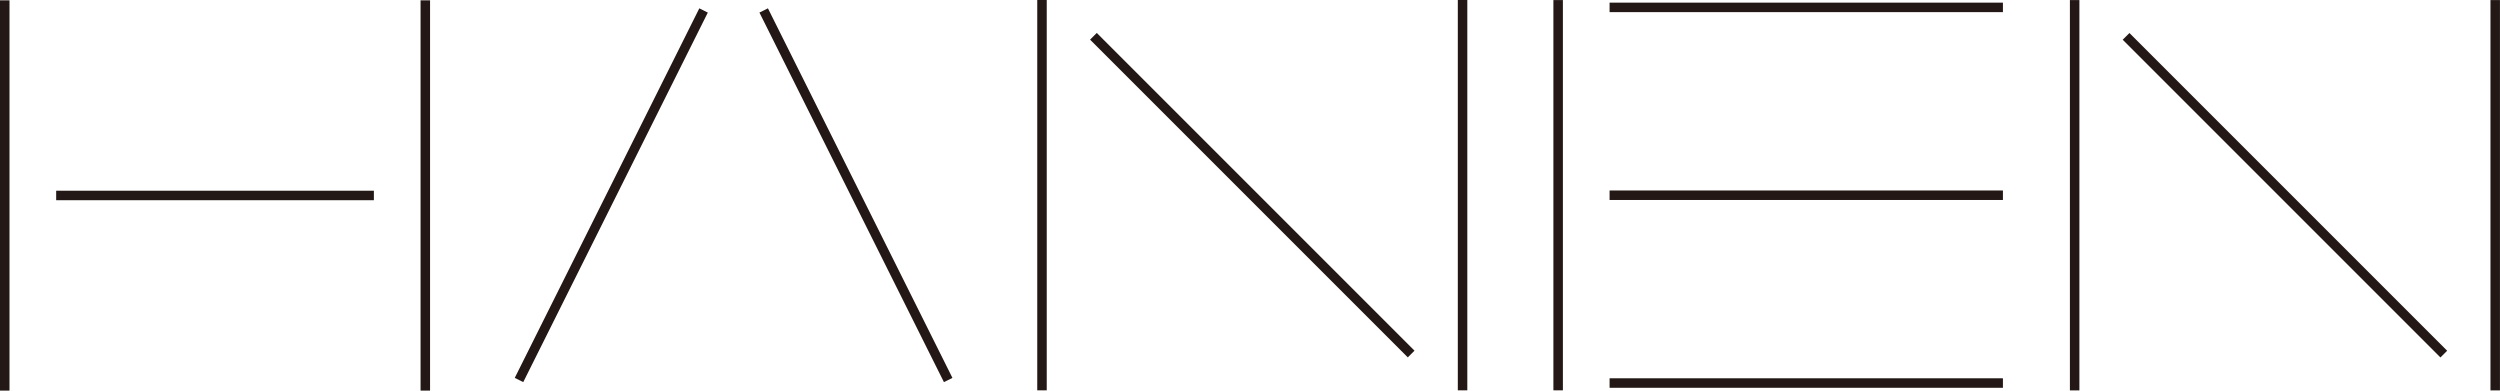
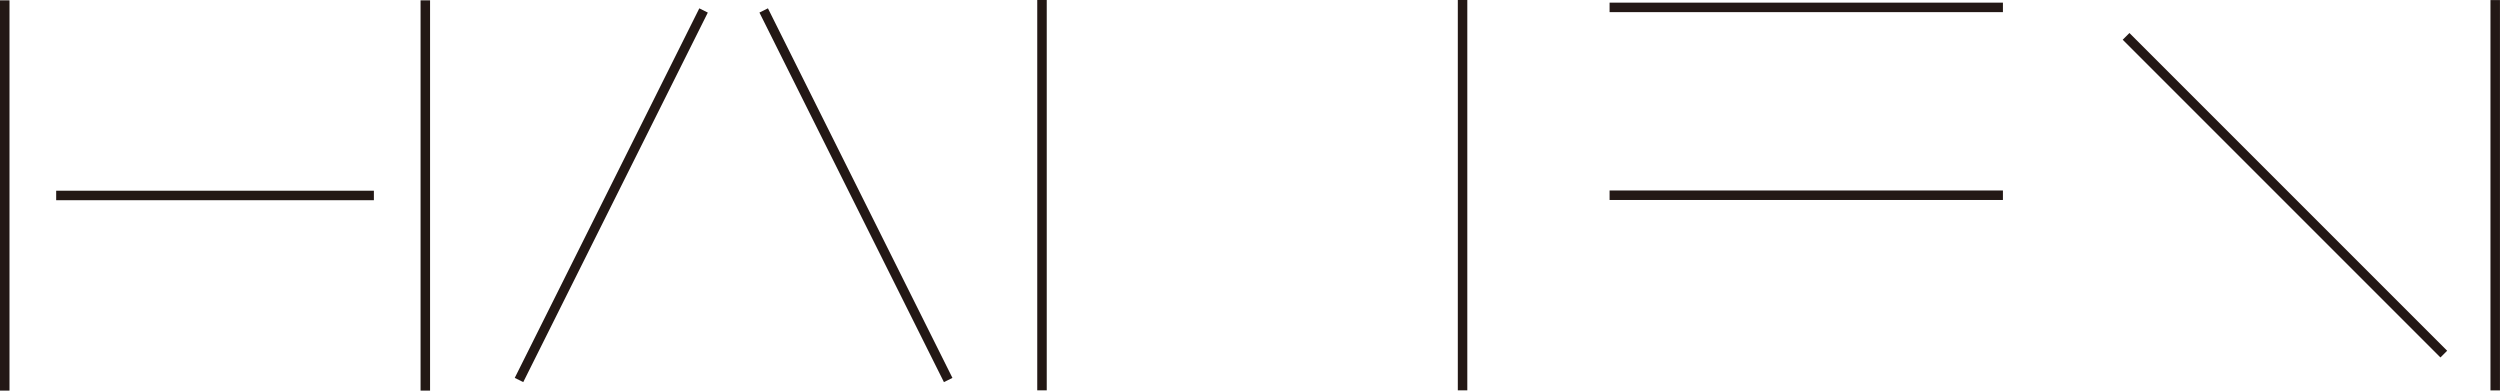
<svg xmlns="http://www.w3.org/2000/svg" viewBox="0 0 652.81 102">
  <defs>
    <style>.cls-1{fill:#231815;}</style>
  </defs>
  <g id="レイヤー_2" data-name="レイヤー 2">
    <g id="レイヤー_1-2" data-name="レイヤー 1">
-       <rect class="cls-1" x="540.5" y="0.02" width="2.48" height="101.92" />
      <rect class="cls-1" x="650.32" y="0.02" width="2.48" height="101.92" />
      <rect class="cls-1" x="595.41" y="-7.69" width="2.48" height="117.33" transform="translate(138.71 436.83) rotate(-45)" />
      <rect class="cls-1" x="270.85" width="2.48" height="101.92" />
      <rect class="cls-1" x="380.67" width="2.48" height="101.92" />
-       <rect class="cls-1" x="325.76" y="-7.7" width="2.48" height="117.33" transform="translate(59.74 246.15) rotate(-45)" />
-       <rect class="cls-1" x="405.63" y="0.01" width="2.48" height="101.92" />
      <rect class="cls-1" x="420.3" y="0.69" width="102.71" height="2.48" />
-       <rect class="cls-1" x="420.3" y="98.78" width="102.71" height="2.48" />
      <rect class="cls-1" x="420.3" y="49.74" width="102.71" height="2.48" />
      <rect class="cls-1" x="105.69" y="49.74" width="107.86" height="2.48" transform="translate(42.69 171) rotate(-63.46)" />
      <rect class="cls-1" x="222.27" y="-2.95" width="2.48" height="107.86" transform="translate(0.76 105.2) rotate(-26.53)" />
      <rect class="cls-1" y="0.08" width="2.48" height="101.92" />
      <rect class="cls-1" x="109.82" y="0.08" width="2.48" height="101.92" />
      <rect class="cls-1" x="14.67" y="49.8" width="82.96" height="2.48" />
    </g>
  </g>
</svg>